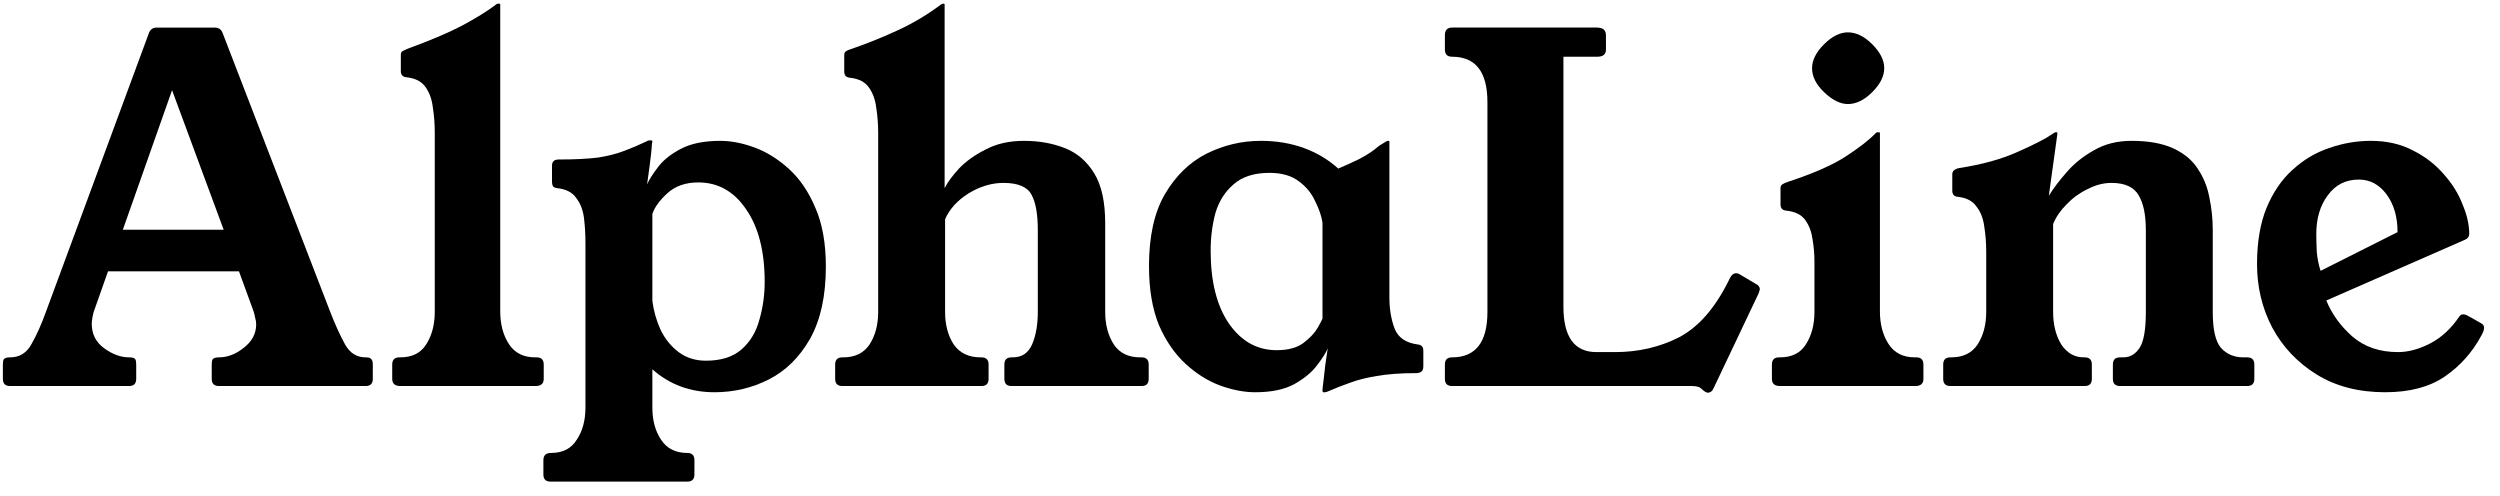
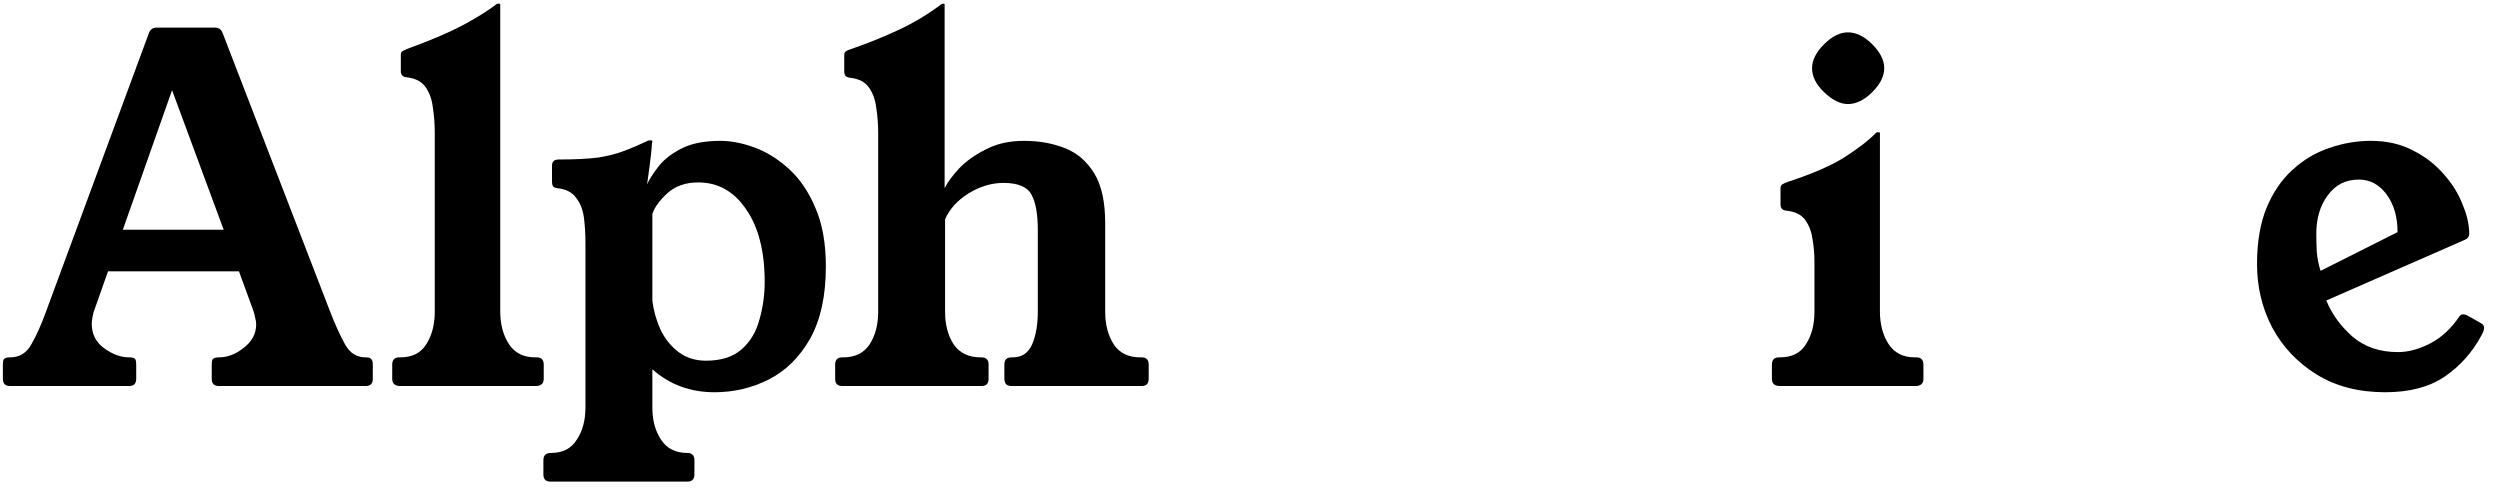
<svg xmlns="http://www.w3.org/2000/svg" fill="none" height="27" viewBox="0 0 136 27" width="136">
  <g fill="#000">
    <path d="m126.552 16.346c.295.728.763 1.378 1.404 1.95.659.572 1.491.858 2.496.858.555 0 1.135-.156 1.742-.468s1.135-.797 1.586-1.456c.052-.087.121-.13.208-.13s.173.026.26.078c.104.052.364.199.78.442.069.052.104.121.104.208 0 .121-.052.269-.156.442-.485.901-1.144 1.638-1.976 2.21s-1.915.858-3.25.858c-1.439 0-2.678-.321-3.718-.962-1.04-.641-1.846-1.491-2.418-2.548-.555-1.057-.832-2.21-.832-3.458 0-1.196.173-2.219.52-3.068.364-.867.841-1.56 1.43-2.08.589-.537 1.248-.927 1.976-1.17.745-.26 1.499-.39 2.262-.39.867 0 1.629.173 2.288.52.659.329 1.213.754 1.664 1.274.468.52.815 1.075 1.04 1.664.243.572.364 1.109.364 1.612 0 .139-.078.243-.234.312zm3.874-3.718c0-.832-.199-1.517-.598-2.054-.399-.537-.901-.806-1.508-.806-.711 0-1.274.286-1.69.858-.416.555-.624 1.257-.624 2.106 0 .26.009.581.026.962.035.381.104.728.208 1.04z" />
-     <path d="m120.374 12.524v4.446c0 .953.148 1.603.442 1.95.312.347.72.52 1.222.52h.208c.26 0 .39.13.39.39v.78c0 .26-.13.39-.39.39h-6.916c-.26 0-.39-.13-.39-.39v-.78c0-.26.13-.39.39-.39h.182c.364 0 .659-.173.884-.52.226-.347.338-.997.338-1.95v-4.446c0-.832-.13-1.465-.39-1.898-.26-.451-.754-.676-1.482-.676-.433 0-.866.113-1.3.338-.433.208-.814.485-1.144.832-.329.329-.572.685-.728 1.066v4.784c0 .693.148 1.283.442 1.768.312.468.72.702 1.222.702h.052c.26 0 .39.13.39.39v.78c0 .26-.13.39-.39.39h-7.306c-.26 0-.39-.13-.39-.39v-.78c0-.26.13-.39.39-.39h.052c.642 0 1.118-.234 1.43-.702.312-.485.468-1.075.468-1.768v-3.276c0-.468-.034-.919-.104-1.352-.052-.433-.19-.797-.416-1.092-.208-.312-.554-.494-1.04-.546-.19-.017-.286-.13-.286-.338v-.884c0-.173.122-.286.364-.338 1.248-.191 2.314-.485 3.198-.884.902-.399 1.526-.719 1.872-.962.087-.069.156-.104.208-.104h.026c.035 0 .052.017.052.052 0 .035-.008.104-.026.208l-.442 3.198c.243-.399.564-.823.962-1.274.399-.468.893-.867 1.482-1.196.59-.347 1.274-.52 2.054-.52.936 0 1.699.139 2.288.416.59.277 1.032.65 1.326 1.118.312.468.52.988.624 1.56.122.572.182 1.161.182 1.768z" />
    <path d="m104.244 19.44c.26 0 .39.13.39.39v.78c0 .26-.147.39-.442.39h-7.358c-.295 0-.442-.13-.442-.39v-.78c0-.26.13-.39.39-.39h.052c.641 0 1.109-.234 1.404-.702.312-.485.468-1.075.468-1.768v-2.756c0-.399-.035-.797-.104-1.196-.052-.399-.182-.745-.39-1.04s-.555-.468-1.04-.52c-.208-.017-.312-.13-.312-.338v-.884c0-.104.035-.173.104-.208.069-.052.165-.095.286-.13 1.369-.451 2.418-.91 3.146-1.378.745-.485 1.291-.91 1.638-1.274.035-.035.069-.052.104-.052h.078c.035 0 .052.017.052.052v9.698c0 .693.156 1.283.468 1.768s.789.728 1.43.728zm-3.718-17.68c.451 0 .893.217 1.326.65s.65.867.65 1.3-.217.867-.65 1.3-.875.65-1.326.65c-.416 0-.849-.217-1.3-.65-.433-.416-.65-.849-.65-1.3 0-.433.217-.867.65-1.3s.867-.65 1.3-.65z" />
-     <path d="m95.502 15.436c.156.069.234.173.234.312 0 .017-.009.043-.026.078 0 .017-.017.069-.052.156l-2.444 5.148c-.069.156-.173.234-.312.234-.035 0-.078-.017-.13-.052-.052-.017-.13-.078-.234-.182-.087-.087-.26-.13-.52-.13h-13.026c-.26 0-.39-.13-.39-.39v-.78c0-.26.13-.39.39-.39 1.283 0 1.924-.823 1.924-2.47v-11.414c0-1.647-.641-2.47-1.924-2.47-.26 0-.39-.13-.39-.39v-.78c0-.277.13-.416.39-.416h7.878c.329 0 .494.139.494.416v.78c0 .26-.156.39-.468.39h-1.846v13.598c0 1.647.598 2.47 1.794 2.47h1.014c1.265 0 2.427-.269 3.484-.806 1.057-.555 1.959-1.586 2.704-3.094l.078-.156c.087-.156.191-.234.312-.234.087 0 .165.026.234.078z" />
-     <path d="m75.583 16.19c0 .624.095 1.187.286 1.69.191.485.607.771 1.248.858.208.017.312.13.312.338v.858c0 .243-.13.364-.39.364-.849 0-1.56.052-2.132.156-.555.087-1.04.208-1.456.364-.399.139-.797.295-1.196.468-.069.035-.13.052-.182.052h-.078c-.035 0-.052-.035-.052-.104 0-.069.017-.234.052-.494.035-.277.069-.581.104-.91.052-.347.095-.641.13-.884-.087.225-.277.529-.572.91-.277.381-.693.728-1.248 1.04-.537.295-1.248.442-2.132.442-.589 0-1.222-.121-1.898-.364-.659-.243-1.283-.633-1.872-1.17-.589-.537-1.075-1.239-1.456-2.106-.364-.884-.546-1.959-.546-3.224 0-1.612.286-2.912.858-3.9.589-1.005 1.343-1.742 2.262-2.21.936-.468 1.924-.702 2.964-.702.849 0 1.629.13 2.34.39.711.26 1.335.633 1.872 1.118.451-.191.832-.364 1.144-.52.329-.173.607-.347.832-.52.087-.069.173-.139.26-.208.104-.069.217-.139.338-.208.052-.035.095-.052.13-.052h.026c.035 0 .052.017.052.052zm-3.64-4.082c-.052-.347-.182-.728-.39-1.144-.191-.433-.485-.797-.884-1.092-.399-.312-.936-.468-1.612-.468-.832 0-1.482.208-1.95.624-.468.399-.797.919-.988 1.56-.173.641-.26 1.326-.26 2.054 0 1.664.329 2.981.988 3.952.676.971 1.543 1.456 2.6 1.456.624 0 1.109-.13 1.456-.39.364-.277.624-.555.78-.832.156-.277.243-.442.26-.494z" />
    <path d="m62.099 19.44c.26 0 .39.13.39.39v.78c0 .26-.13.39-.39.39h-7.072c-.26 0-.39-.13-.39-.39v-.78c0-.26.13-.39.39-.39h.078c.485 0 .832-.234 1.04-.702.208-.485.312-1.075.312-1.768v-4.446c0-.867-.113-1.508-.338-1.924-.225-.433-.737-.65-1.534-.65-.641 0-1.274.191-1.898.572-.607.381-1.031.849-1.274 1.404v5.044c0 .693.156 1.283.468 1.768.329.468.815.702 1.456.702h.052c.26 0 .39.13.39.39v.78c0 .26-.13.39-.39.39h-7.566c-.26 0-.39-.13-.39-.39v-.78c0-.26.13-.39.39-.39h.052c.641 0 1.118-.234 1.43-.702.312-.485.468-1.075.468-1.768v-9.75c0-.468-.035-.919-.104-1.352-.052-.433-.182-.797-.39-1.092-.208-.312-.555-.494-1.04-.546-.208-.017-.312-.13-.312-.338v-.884c0-.104.026-.173.078-.208.069-.052.165-.095.286-.13.815-.277 1.638-.607 2.47-.988.849-.381 1.655-.858 2.418-1.43.052-.035.095-.052.13-.052h.026c.035 0 .052.017.052.052v9.984c.156-.312.416-.667.78-1.066.381-.399.867-.745 1.456-1.04.589-.312 1.283-.468 2.08-.468.815 0 1.551.13 2.21.39.676.26 1.213.719 1.612 1.378.399.641.598 1.551.598 2.73v4.81c0 .693.156 1.283.468 1.768.312.468.789.702 1.43.702z" />
    <path d="m35.203 10.028c.104-.243.295-.546.572-.91.277-.381.693-.719 1.248-1.014.555-.295 1.274-.442 2.158-.442.589 0 1.213.121 1.872.364.659.243 1.283.633 1.872 1.17.589.537 1.066 1.239 1.43 2.106.381.867.572 1.933.572 3.198 0 1.595-.286 2.903-.858 3.926-.572 1.005-1.317 1.742-2.236 2.21s-1.907.702-2.964.702c-1.317 0-2.444-.416-3.38-1.248v2.08c0 .693.156 1.274.468 1.742.312.485.789.728 1.43.728.26 0 .39.13.39.39v.78c0 .26-.13.39-.39.39h-7.436c-.26 0-.39-.13-.39-.39v-.78c0-.26.139-.39.416-.39.641 0 1.109-.243 1.404-.728.312-.468.468-1.049.468-1.742v-8.944c0-.468-.026-.919-.078-1.352s-.191-.797-.416-1.092c-.208-.312-.555-.494-1.04-.546-.121-.017-.199-.052-.234-.104-.035-.069-.052-.147-.052-.234v-.884c0-.225.121-.338.364-.338.867 0 1.577-.035 2.132-.104.555-.087 1.031-.208 1.43-.364.416-.156.823-.329 1.222-.52.052-.035.095-.052.13-.052h.104.026c.035 0 .052.026.052.078 0 .017-.009.061-.026.13 0 .069-.017.269-.052.598-.035.312-.104.841-.208 1.586zm.286 6.344c.069.537.217 1.057.442 1.56.243.503.572.91.988 1.222s.91.468 1.482.468c.832 0 1.482-.208 1.95-.624s.789-.953.962-1.612c.191-.659.286-1.343.286-2.054 0-1.664-.338-2.981-1.014-3.952-.659-.971-1.525-1.456-2.6-1.456-.693 0-1.257.199-1.69.598-.416.381-.685.754-.806 1.118z" />
    <path d="m29.189 19.44c.26 0 .39.13.39.39v.78c0 .26-.147.39-.442.39h-7.358c-.295 0-.442-.13-.442-.39v-.78c0-.26.13-.39.39-.39h.052c.641 0 1.109-.234 1.404-.702.312-.485.468-1.075.468-1.768v-9.75c0-.485-.035-.945-.104-1.378-.052-.433-.182-.797-.39-1.092-.208-.312-.555-.494-1.04-.546-.208-.017-.312-.13-.312-.338v-.884c0-.104.035-.173.104-.208.069-.035.165-.078.286-.13 1.231-.451 2.21-.867 2.938-1.248.745-.399 1.361-.78 1.846-1.144.035-.035.069-.052.104-.052h.078c.035 0 .052.017.052.052v16.692c0 .693.156 1.283.468 1.768.312.485.789.728 1.43.728z" />
    <path d="m17.966 16.97c.277.711.546 1.3.806 1.768s.633.702 1.118.702c.173 0 .277.035.312.104.052.052.078.147.078.286v.78c0 .26-.13.39-.39.39h-7.982c-.26 0-.39-.13-.39-.39v-.78c0-.139.017-.234.052-.286.052-.069.165-.104.338-.104.468 0 .919-.173 1.352-.52.451-.347.676-.771.676-1.274 0-.121-.017-.234-.052-.338-.017-.104-.043-.217-.078-.338l-.806-2.21h-7.124l-.78 2.21c-.035.121-.061.243-.078.364-.017.104-.026.199-.026.286 0 .555.225.997.676 1.326.451.329.901.494 1.352.494.191 0 .303.035.338.104.035.052.052.147.052.286v.78c0 .26-.13.39-.39.39h-6.474c-.26 0-.39-.13-.39-.39v-.78c0-.139.017-.234.052-.286.052-.069.165-.104.338-.104.52 0 .91-.243 1.17-.728.277-.485.537-1.066.78-1.742l5.59-15.132c.069-.225.217-.338.442-.338h3.146c.225 0 .373.104.442.312zm-11.284-4.472h5.486l-2.808-7.592z" />
  </g>
</svg>